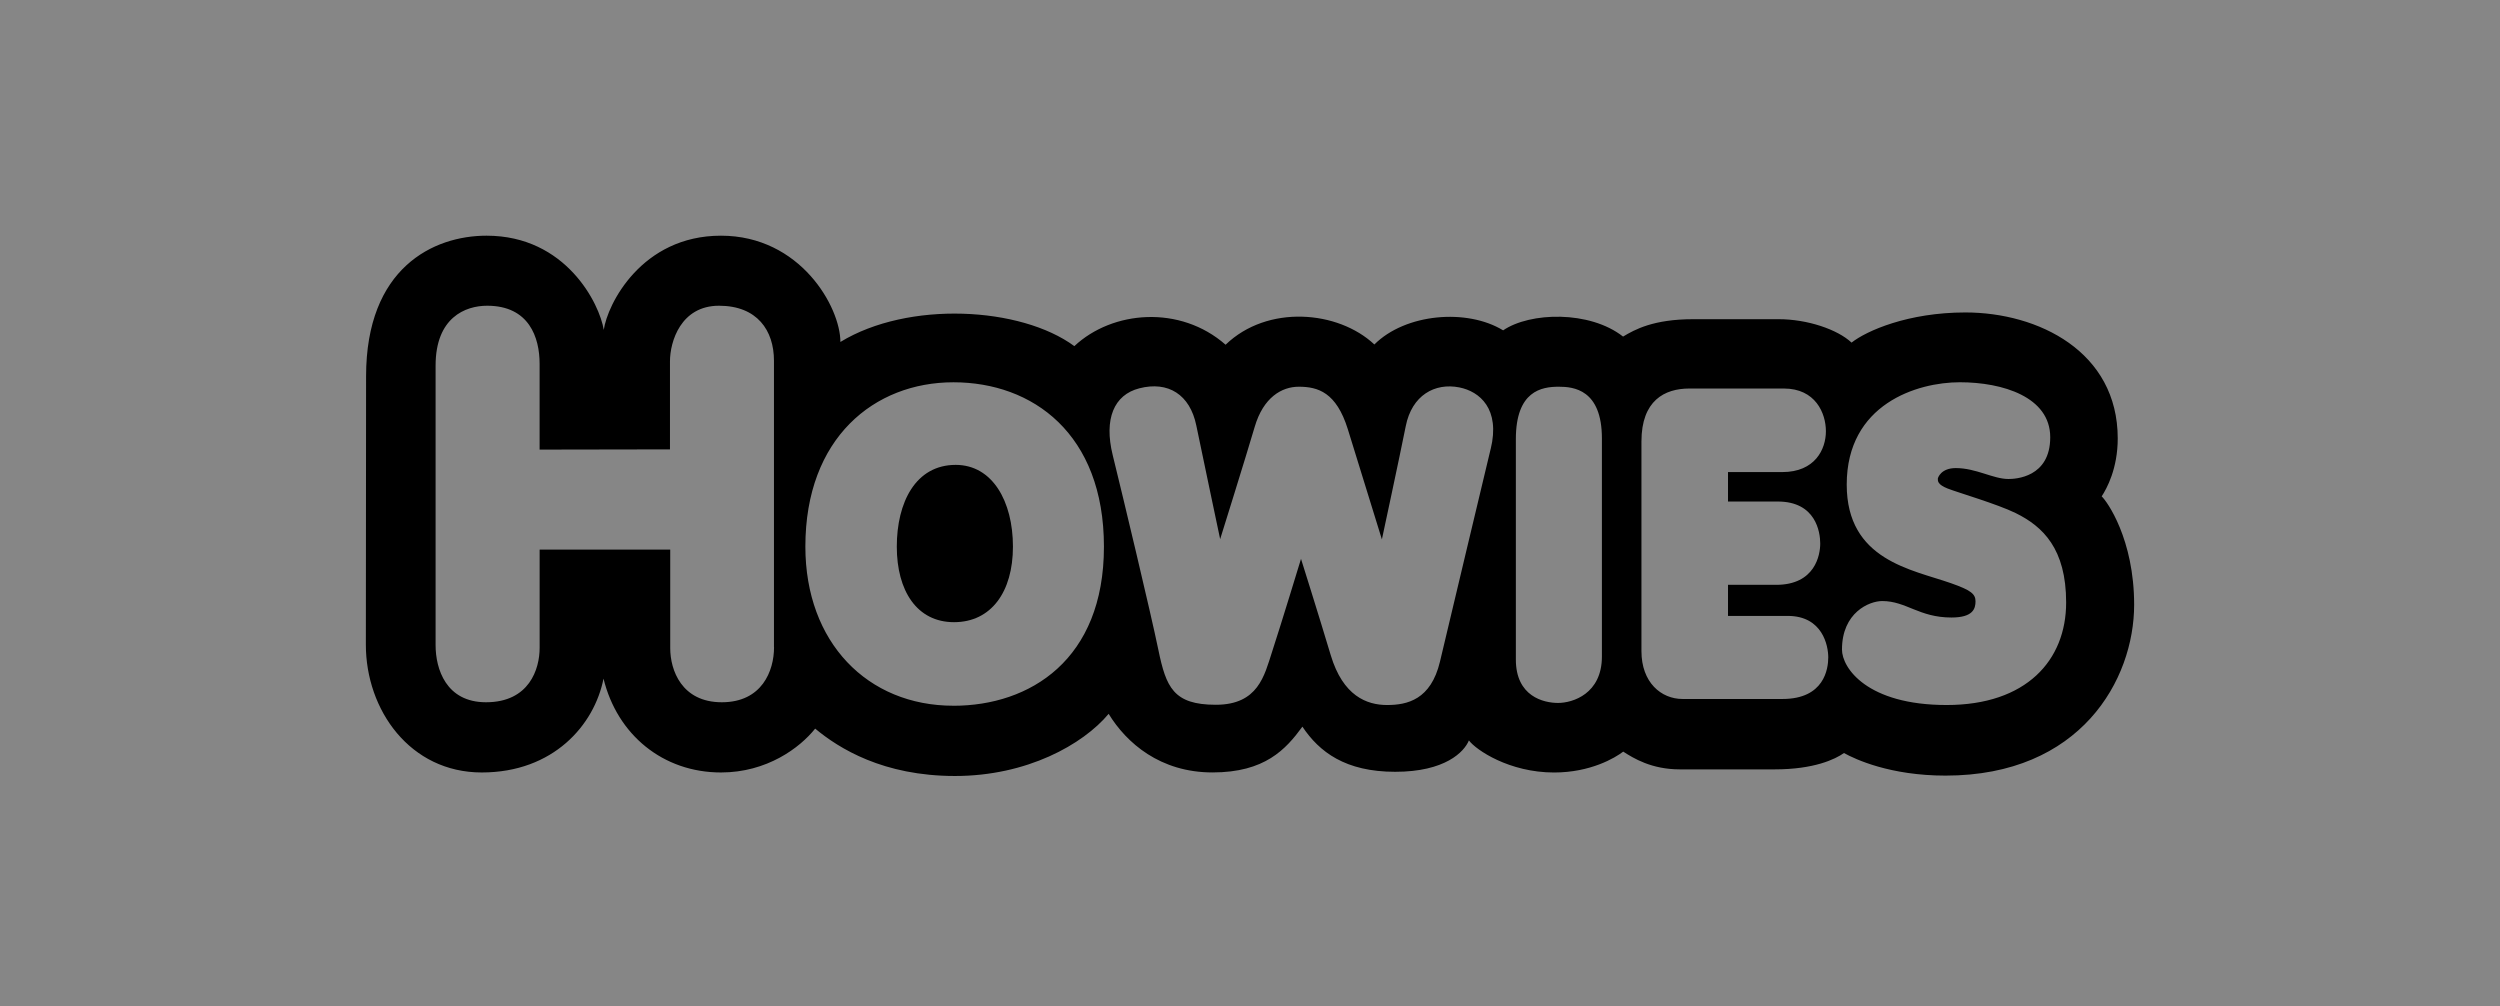
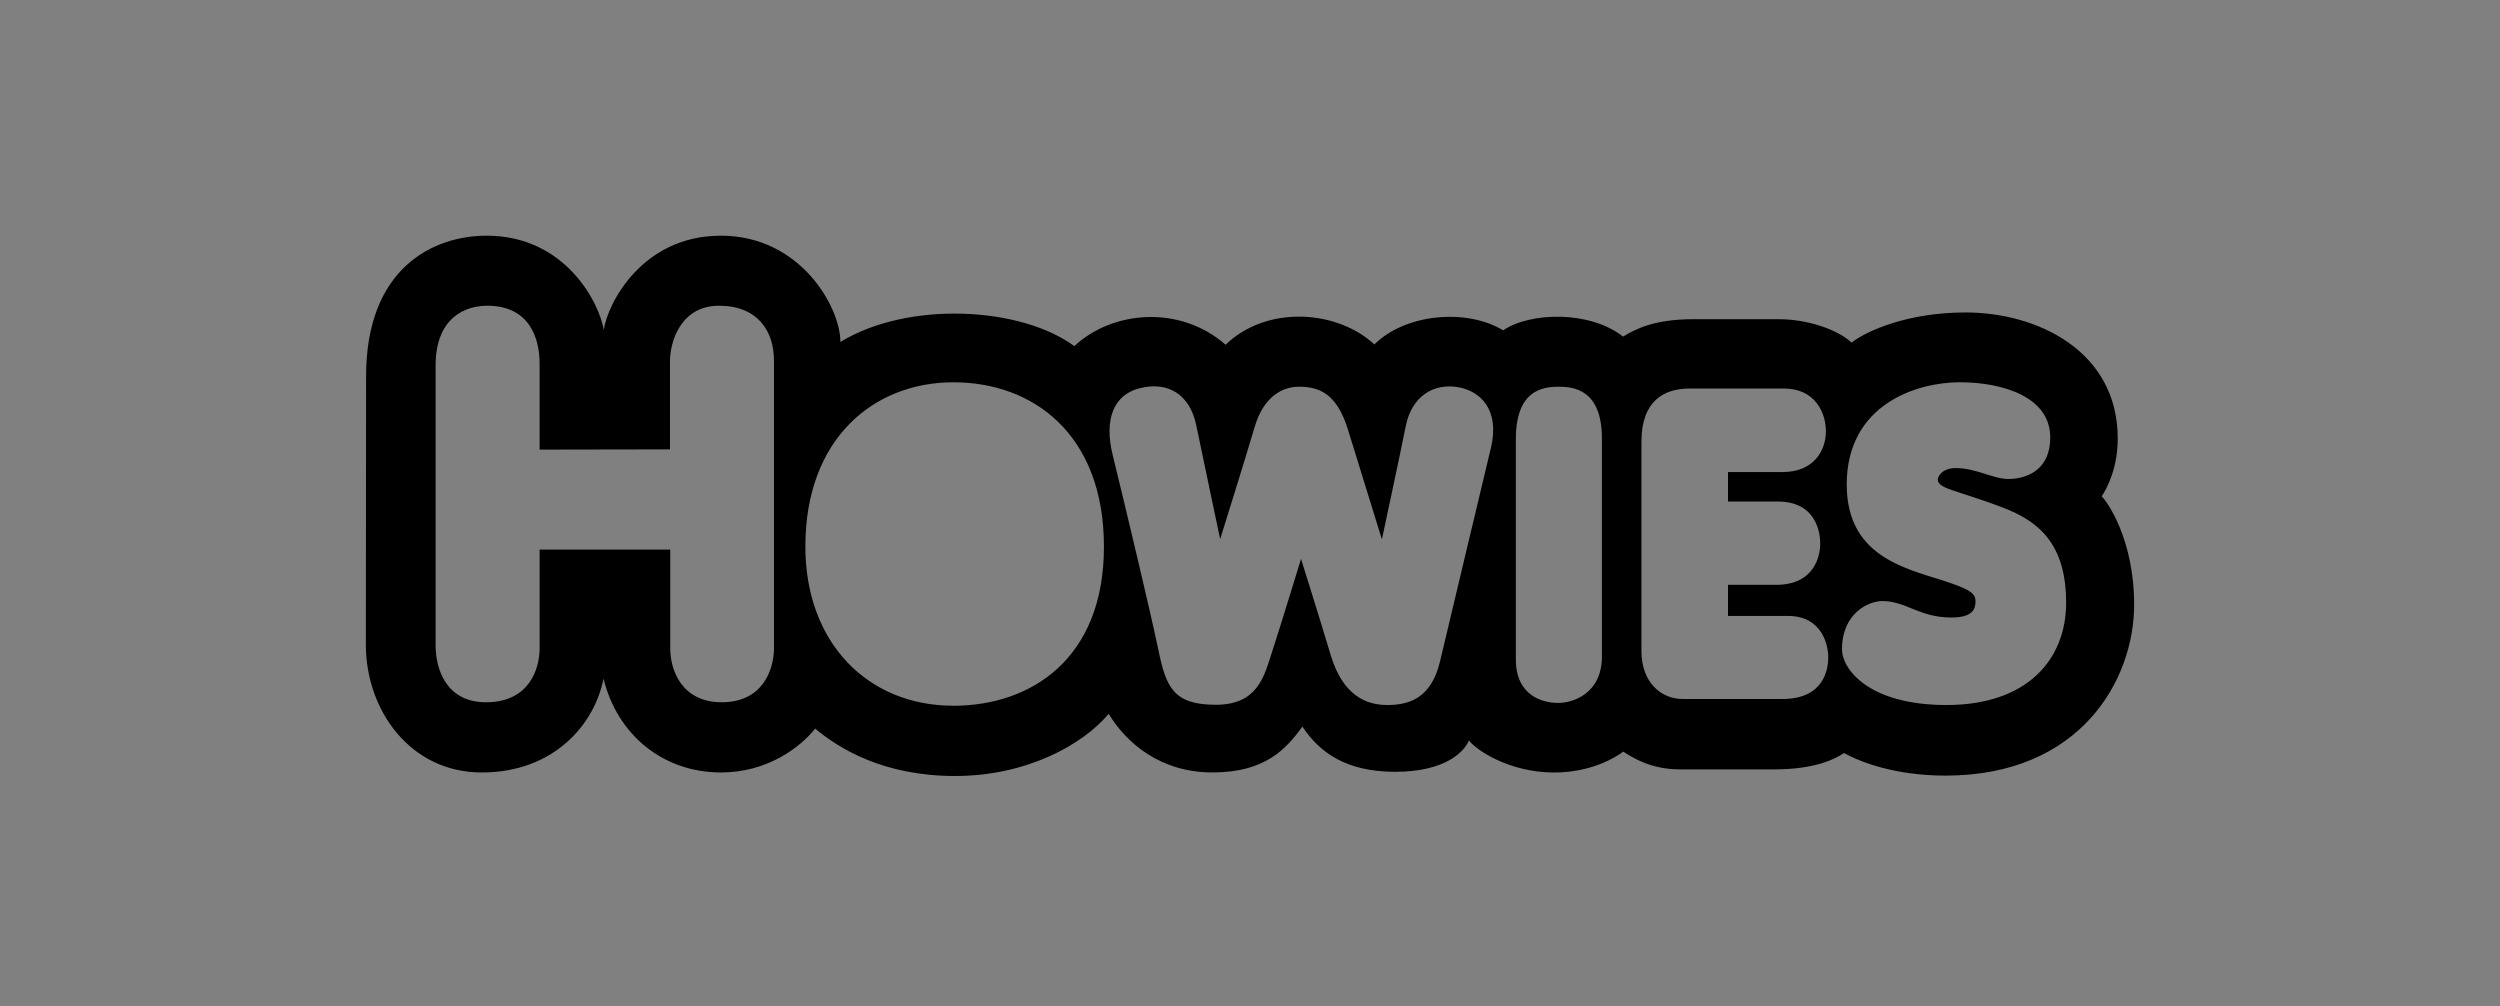
<svg xmlns="http://www.w3.org/2000/svg" width="164" height="66" viewBox="0 0 164 66" fill="none">
  <rect x="0" y="0" width="164" height="66" fill="#808080" stroke="none" />
-   <rect width="164" height="66" fill="white" fill-opacity="0.05" />
-   <path d="M62.695 30.496C60.058 30.496 58.83 32.962 58.83 35.86C58.83 38.758 60.148 40.815 62.584 40.815C65.02 40.815 66.449 38.83 66.449 35.86C66.449 32.891 65.105 30.496 62.695 30.496Z" fill="black" />
  <path d="M137.866 32.567C138.205 32.052 138.923 30.74 138.923 28.761C138.923 23.066 133.714 20.497 128.926 20.497C125.17 20.497 122.445 21.7 121.462 22.475C120.539 21.608 118.558 20.939 116.68 20.939H111.076C108.463 20.939 107.241 21.619 106.473 22.08C104.282 20.36 100.364 20.468 98.606 21.671C96.238 20.224 92.199 20.559 90.159 22.598C87.775 20.36 83.141 19.967 80.399 22.614C77.418 19.996 72.978 20.362 70.477 22.706C66.963 20.116 59.58 19.718 55.13 22.433C55.13 20.15 52.508 15.461 47.294 15.461C42.08 15.461 39.843 19.967 39.607 21.641C39.337 19.938 37.133 15.461 31.919 15.461C28.43 15.459 24.015 17.576 24.015 24.682C24.015 24.682 24 38.005 24 42.291C24 46.578 26.9 50.674 31.602 50.674C36.304 50.674 38.992 47.555 39.591 44.518C40.493 48.208 43.499 50.674 47.296 50.674C50.308 50.674 52.469 49.058 53.475 47.797C55.038 49.098 57.939 50.905 62.649 50.905C67.36 50.905 71.039 48.845 72.727 46.828C73.898 48.74 76.106 50.672 79.541 50.672C82.975 50.672 84.348 49.16 85.438 47.669C86.547 49.328 88.255 50.63 91.525 50.63C94.795 50.63 96.052 49.328 96.36 48.572C96.833 49.203 99.013 50.676 101.946 50.676C104.339 50.676 105.947 49.717 106.484 49.306C107.154 49.74 108.34 50.471 110.194 50.471H116.428C118.998 50.471 120.385 49.809 120.965 49.398C121.705 49.811 123.997 50.88 127.626 50.88C136.496 50.88 140 44.586 140 39.671C140 35.36 138.212 32.873 137.87 32.562L137.866 32.567ZM50.777 42.461C50.777 44.006 49.989 46.068 47.349 46.068C44.709 46.068 43.967 43.948 43.967 42.522V36.053H35.4V42.506C35.4 43.877 34.728 46.068 31.882 46.068C29.262 46.068 28.575 43.886 28.575 42.323V23.983C28.575 20.821 30.536 20.056 31.957 20.056C34.712 20.056 35.398 22.142 35.398 23.862V29.494L43.95 29.479V23.71C43.95 22.406 44.663 20.056 47.167 20.056C49.671 20.056 50.772 21.677 50.772 23.663V42.461H50.777ZM62.54 46.296C56.914 46.296 52.832 42.153 52.832 35.854C52.832 28.716 57.363 25.078 62.546 25.078C67.73 25.078 72.418 28.441 72.418 35.863C72.418 43.284 67.568 46.298 62.54 46.298V46.296ZM97.785 29.461C97.428 30.923 95.058 40.907 94.462 43.403C93.867 45.9 92.317 46.249 90.991 46.249C89.664 46.249 88.099 45.657 87.296 42.978C86.493 40.299 85.346 36.661 85.346 36.661C85.346 36.661 84.046 40.932 83.437 42.794C82.945 44.301 82.544 46.233 79.757 46.233C76.971 46.233 76.494 45.077 75.988 42.627C75.483 40.176 73.664 32.58 72.994 29.857C72.407 27.477 73.079 25.899 74.738 25.474C76.63 24.986 78.061 25.883 78.477 27.909C78.895 29.935 80.042 35.368 80.042 35.368C80.042 35.368 81.741 29.935 82.308 28.003C82.874 26.069 84.081 25.369 85.199 25.369C86.462 25.369 87.664 25.736 88.417 28.155C89.071 30.255 90.652 35.384 90.652 35.384C90.652 35.384 91.814 29.98 92.217 27.956C92.617 25.932 94.123 25.094 95.732 25.414C97.061 25.677 98.435 26.818 97.787 29.463L97.785 29.461ZM105.085 43.067C105.085 45.518 103.163 46.113 102.211 46.113C101.259 46.113 99.44 45.686 99.44 43.266V28.808C99.44 25.637 101.132 25.369 102.255 25.369C103.216 25.369 105.085 25.543 105.085 28.763V43.069V43.067ZM116.931 45.853H110.376C108.968 45.853 107.679 44.764 107.679 42.718V28.958C107.679 26.274 109.196 25.487 110.822 25.487H117.021C119.092 25.487 119.779 27.102 119.779 28.289C119.779 29.477 119.063 30.968 116.918 30.968H113.357V32.9H116.621C119.125 32.9 119.407 34.91 119.407 35.655C119.407 36.399 119.079 38.365 116.515 38.365H113.357V40.404H117.275C119.569 40.404 119.934 42.367 119.934 43.121C119.934 43.874 119.674 45.853 116.931 45.853ZM127.701 46.249C122.474 46.249 120.834 43.814 120.834 42.611C120.834 40.185 122.62 39.429 123.472 39.429C125.052 39.429 125.886 40.509 128.016 40.509C129.432 40.509 129.594 39.93 129.594 39.445C129.594 38.96 129.281 38.714 127.985 38.258C125.422 37.354 121.145 36.759 121.145 31.789C121.145 26.507 125.763 25.076 128.565 25.076C131.367 25.076 134.495 26.035 134.495 28.683C134.495 31.33 132.201 31.422 131.754 31.422C130.748 31.422 129.633 30.706 128.298 30.706C127.331 30.706 127.121 31.339 127.121 31.406C127.121 31.558 127.107 31.786 127.762 32.046C128.416 32.305 131.026 33.065 132.232 33.66C134.013 34.537 135.539 35.995 135.539 39.521C135.539 43.324 132.926 46.249 127.698 46.249H127.701Z" fill="black" />
</svg>